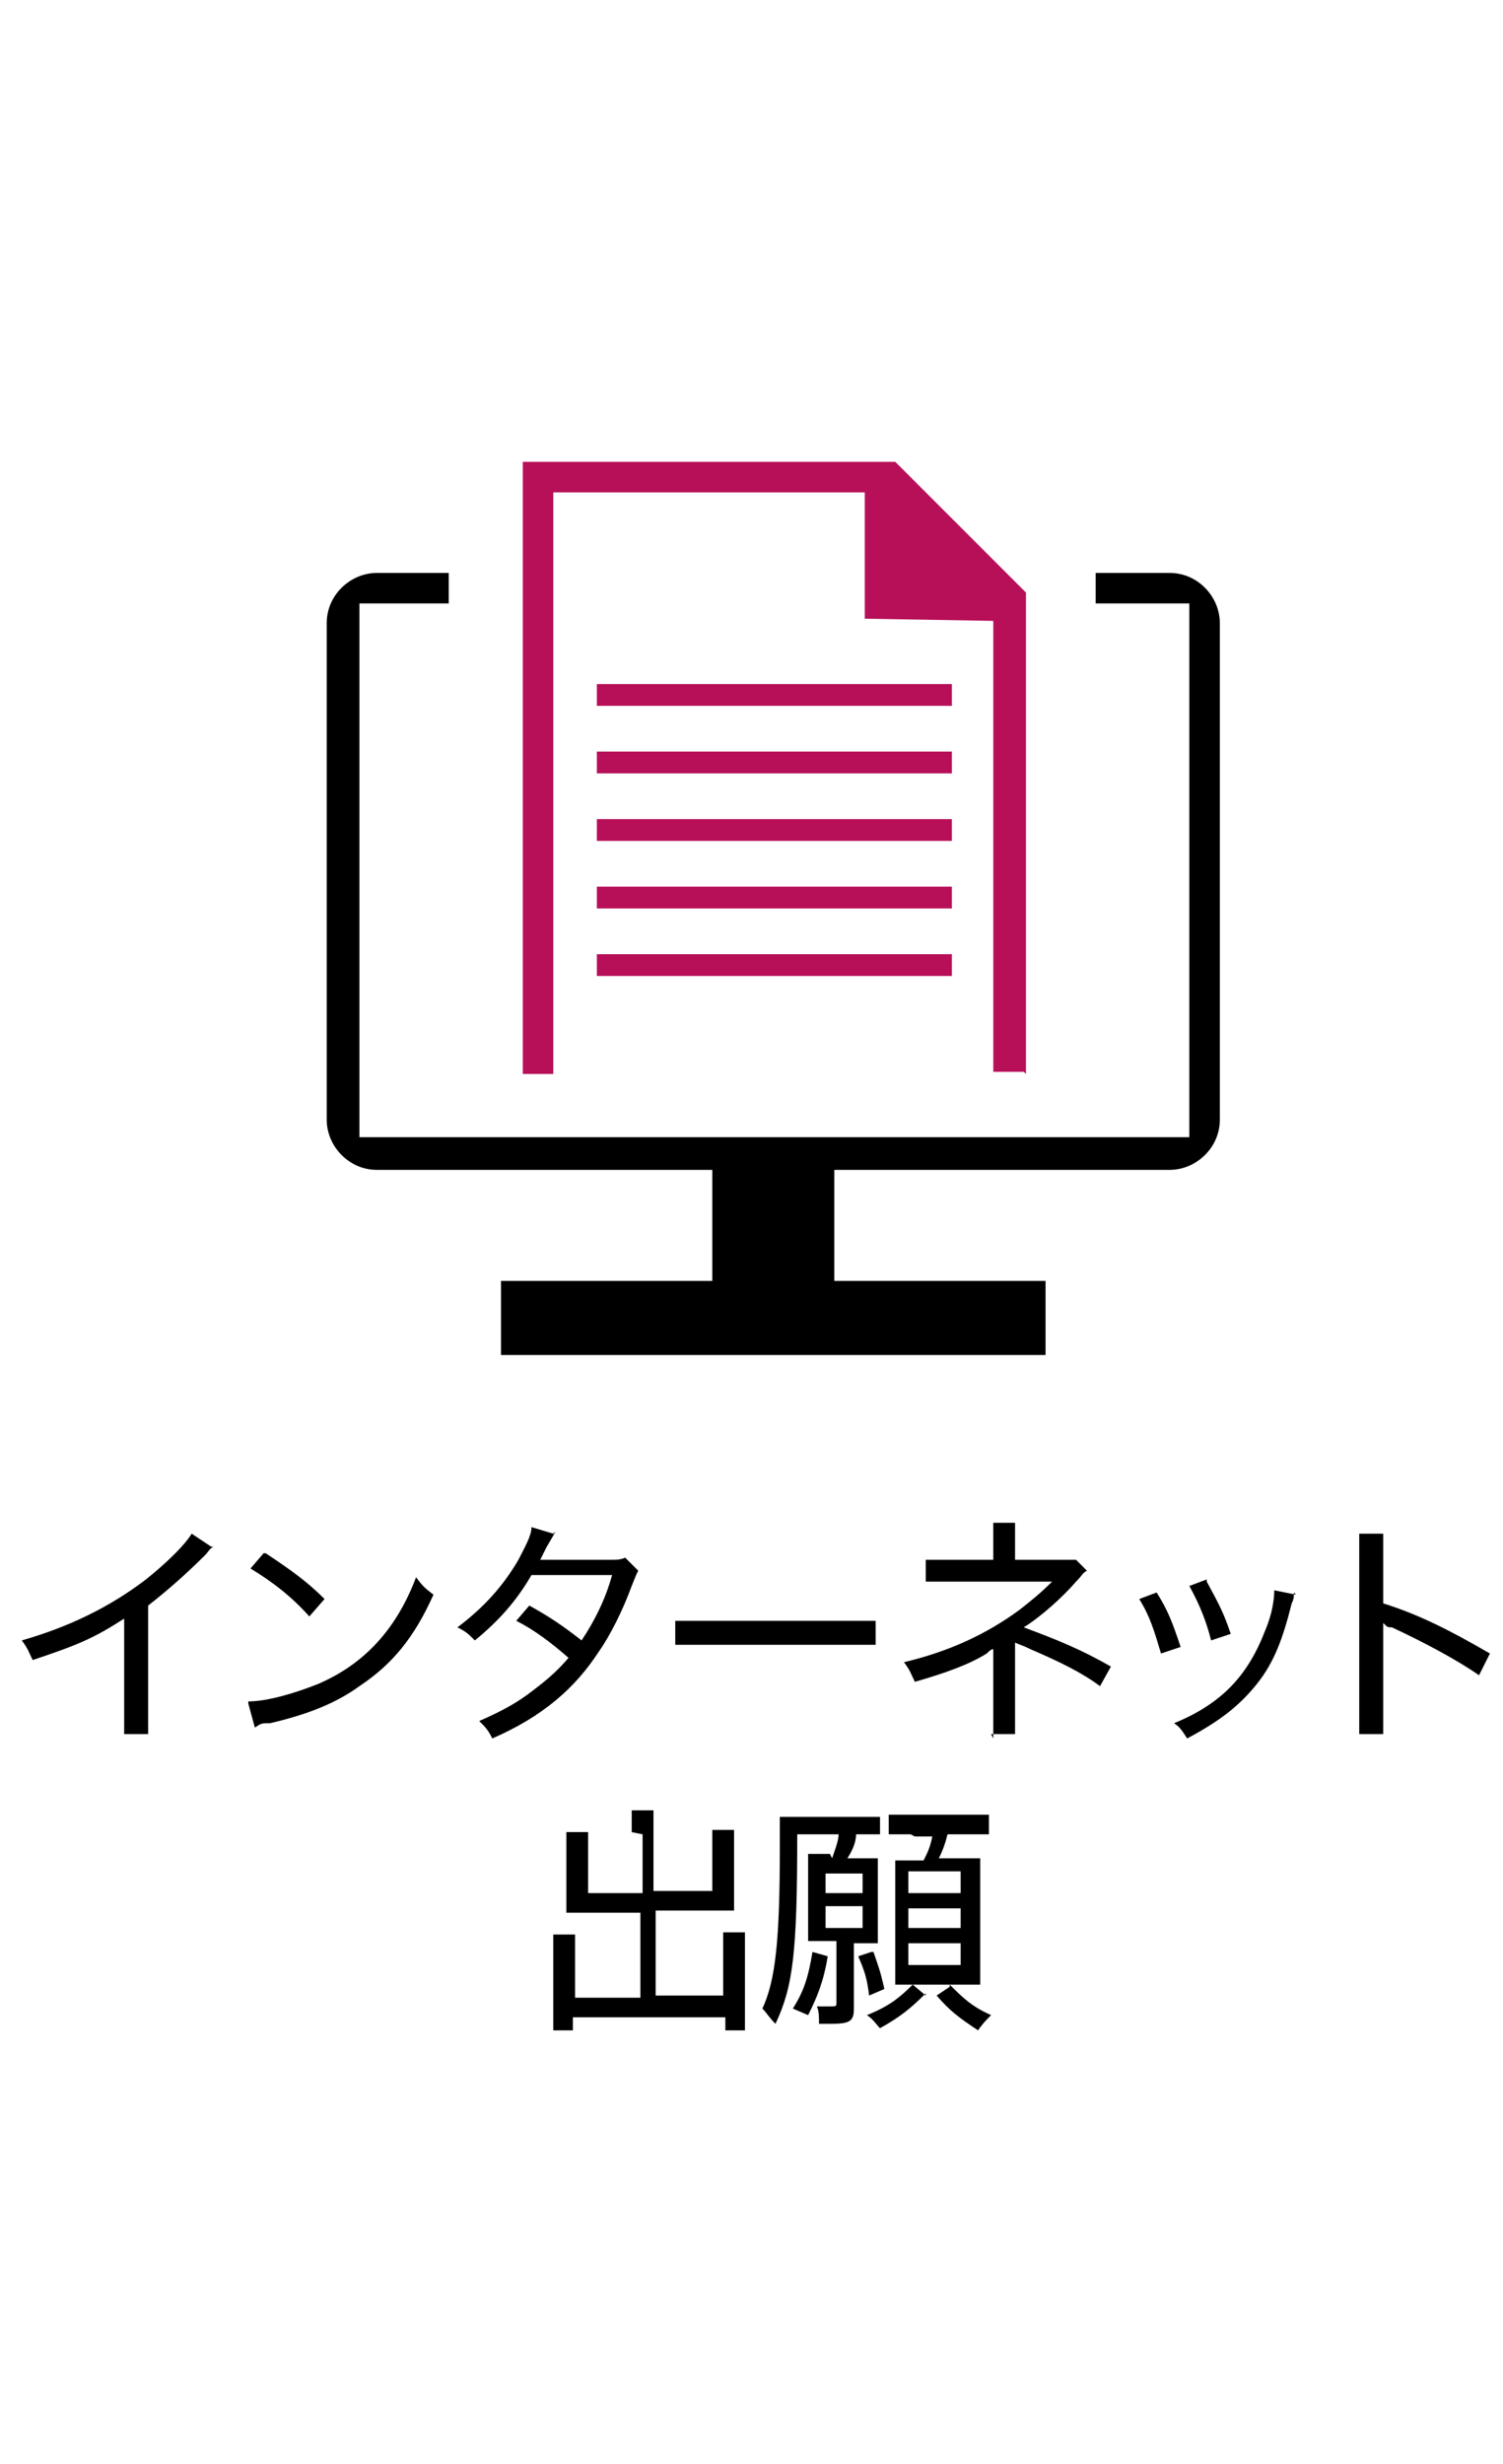
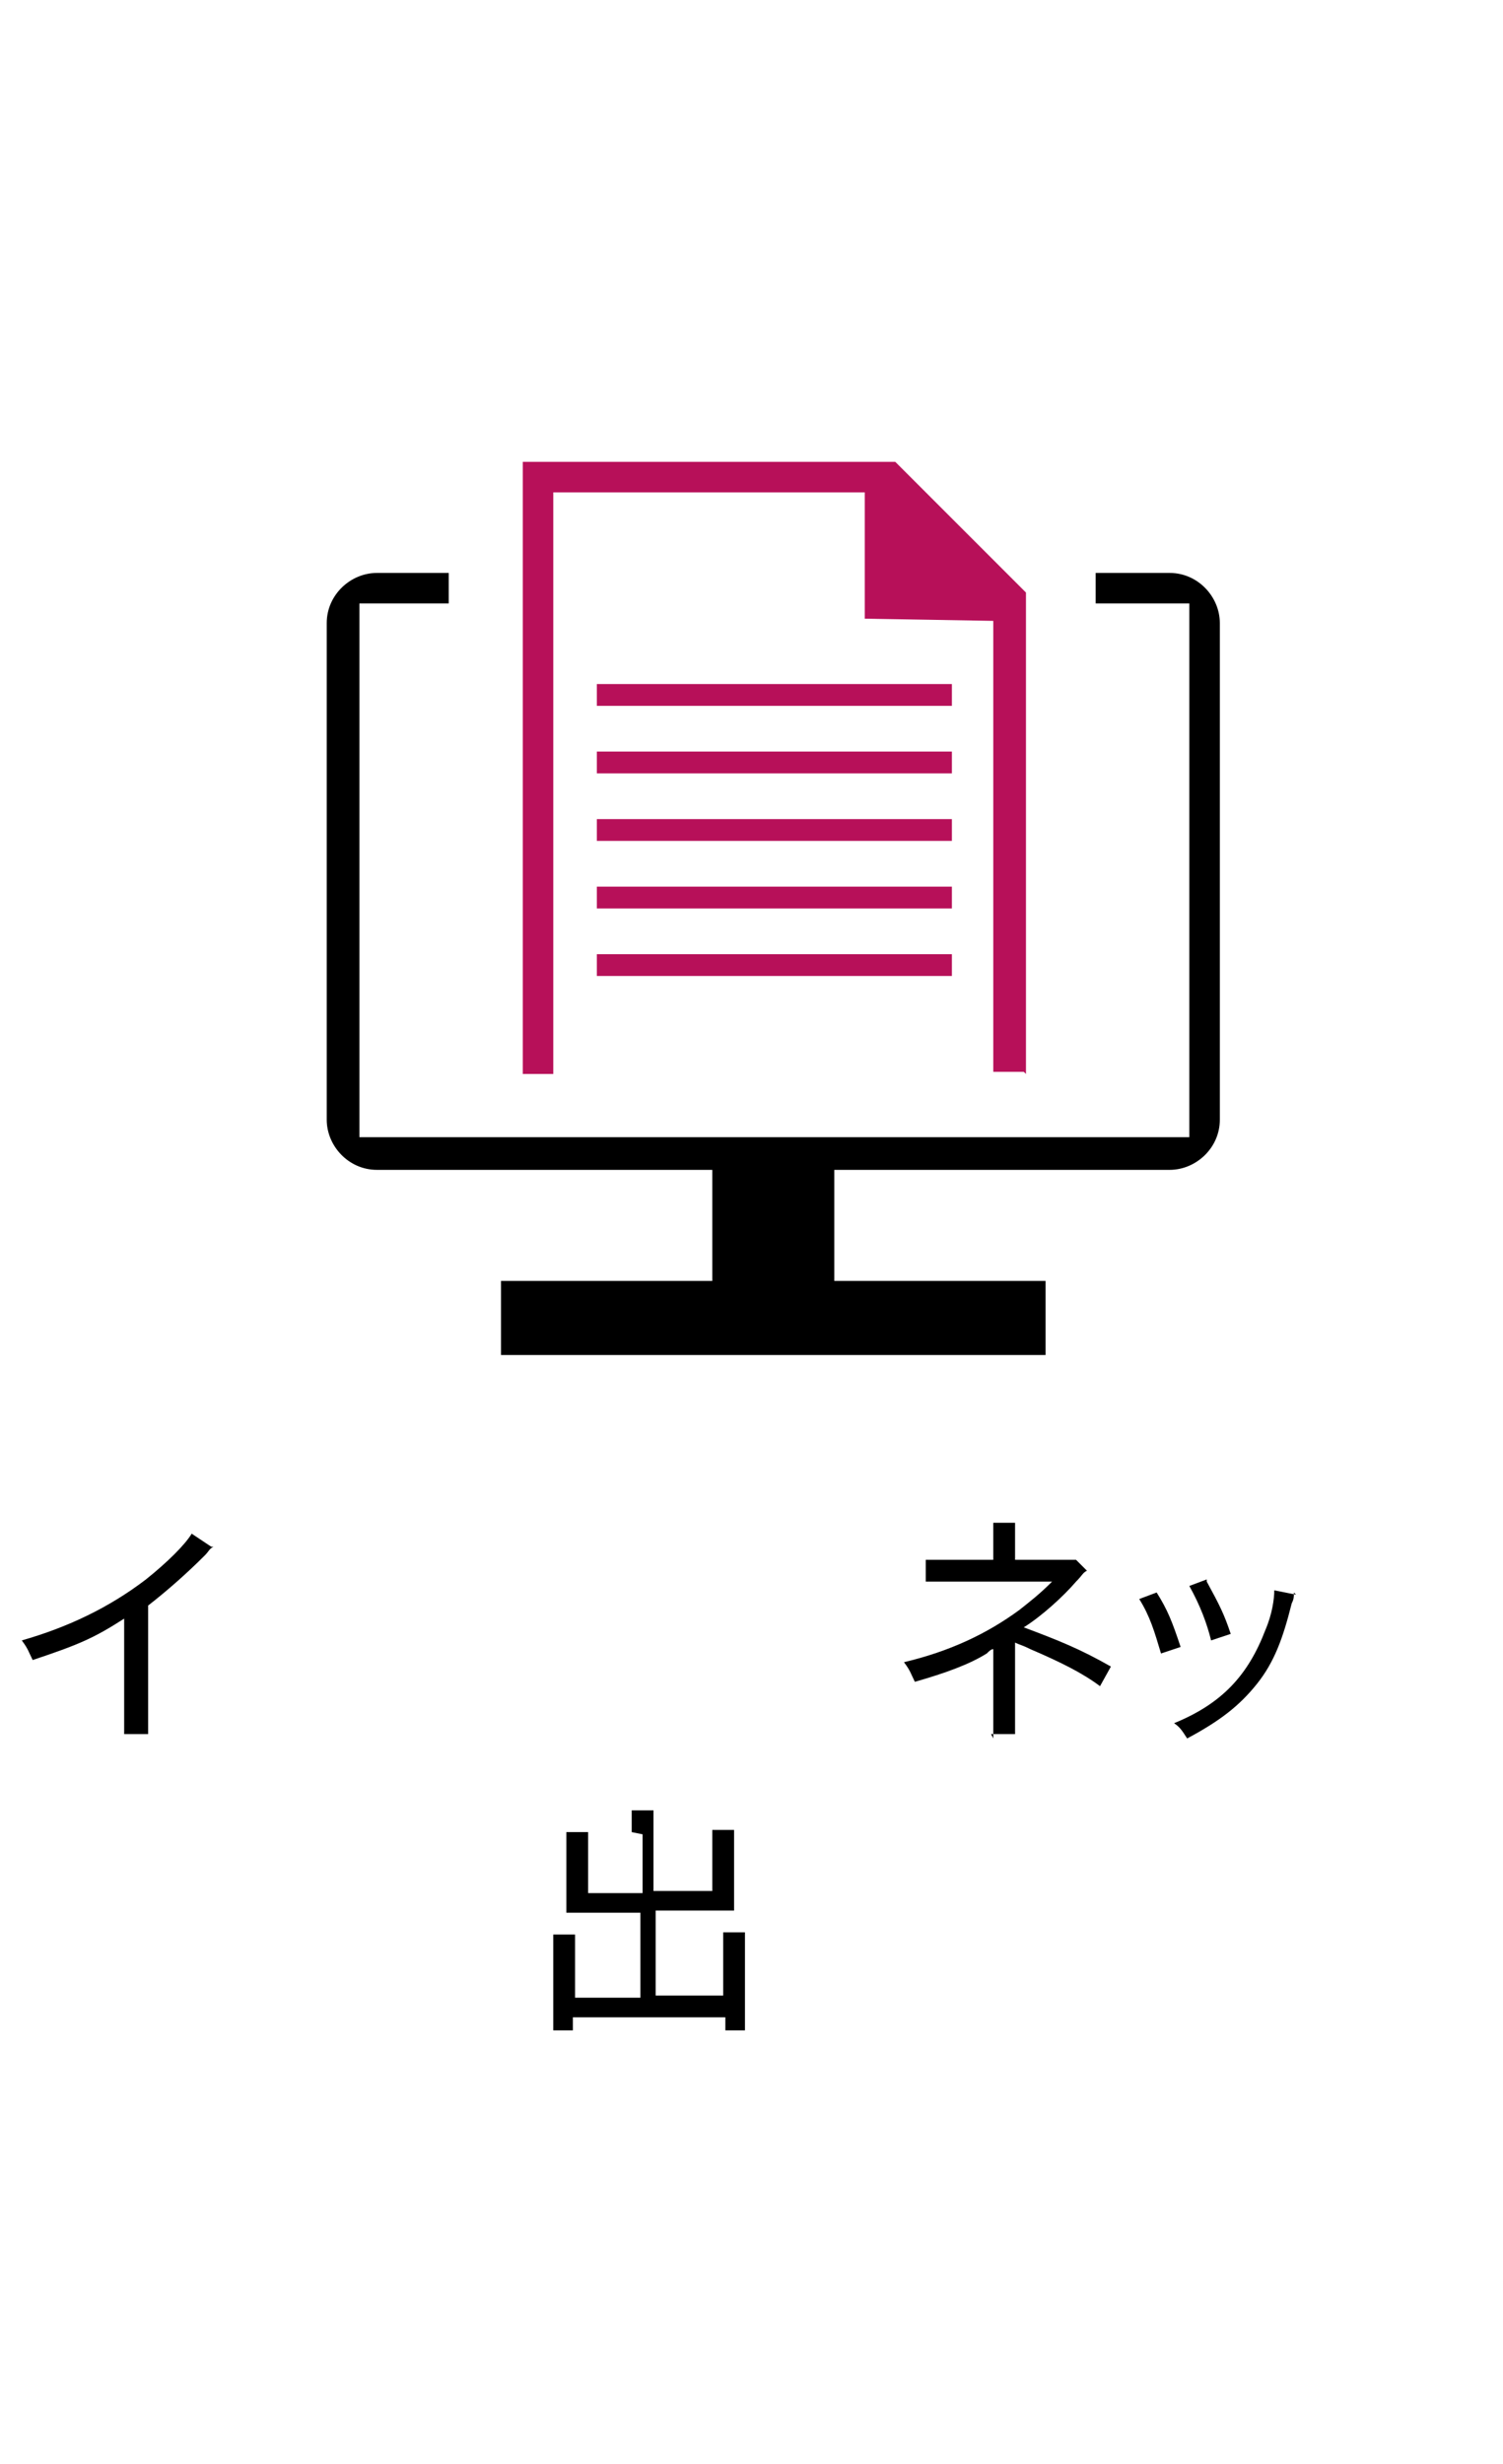
<svg xmlns="http://www.w3.org/2000/svg" version="1.1" viewBox="0 0 69 113.1">
  <defs>
    <style>
      .cls-1 {
        fill: #b71059;
      }
    </style>
  </defs>
  <g>
    <g id="_レイヤー_2">
      <g id="_修学館">
        <path d="M50.3,27.7h4.3v24.5H16.5v-24.5h4.1v-1.4h-3.3c-1.2,0-2.3,1-2.3,2.3v22.8c0,1.2,1,2.3,2.3,2.3h15.4v5.1h-9.7v3.4h25v-3.4h-9.7v-5.1h15.4c1.2,0,2.3-1,2.3-2.3v-22.8c0-1.2-1-2.3-2.3-2.3h-3.4v1.4h0Z" />
        <path class="cls-1" d="M47.1,49.3v-22.1l-6-6h-17.1v28.1h1.4v-26.7h14.3v5.8c.1,0,5.9.1,5.9.1v20.7s1.4,0,1.4,0Z" />
        <rect class="cls-1" x="27.4" y="31.4" width="16.3" height="1" />
        <rect class="cls-1" x="27.4" y="34.5" width="16.3" height="1" />
        <rect class="cls-1" x="27.4" y="37.6" width="16.3" height="1" />
        <rect class="cls-1" x="27.4" y="40.7" width="16.3" height="1" />
        <rect class="cls-1" x="27.4" y="43.8" width="16.3" height="1" />
      </g>
      <g>
        <path d="M9.8,71c-.2.1-.2.2-.4.4-.8.8-1.7,1.6-2.6,2.3v4.6c0,.7,0,1,0,1.3h-1.1c0-.3,0-.6,0-1.3v-4c-1.4.9-2.1,1.2-4.2,1.9-.2-.4-.2-.5-.5-.9,2.1-.6,4-1.5,5.7-2.8,1-.8,1.8-1.6,2.1-2.1l.9.6Z" />
-         <path d="M11.4,78.1c.9,0,2.2-.4,3.2-.8,2.1-.9,3.6-2.5,4.5-4.9.3.4.4.5.8.8-.9,2-1.9,3.2-3.4,4.2-1.1.8-2.4,1.3-4.1,1.7-.4,0-.4,0-.7.2l-.3-1.1ZM12.2,71.3c1.2.8,1.9,1.3,2.7,2.1l-.7.8c-.8-.9-1.7-1.6-2.7-2.2l.6-.7Z" />
-         <path d="M25.5,70.3q-.1.2-.4.7c-.1.2-.2.4-.3.6q.2,0,3.2,0c.3,0,.5,0,.7-.1l.6.6c-.1.2-.1.2-.3.7-.4,1.1-1,2.3-1.5,3-1.1,1.7-2.6,3-4.9,4-.2-.4-.3-.5-.6-.8.9-.4,1.5-.7,2.2-1.2.8-.6,1.3-1,1.9-1.7-.8-.7-1.6-1.3-2.4-1.7l.6-.7c.9.5,1.5.9,2.4,1.6.6-.9,1.1-1.9,1.4-3h-3.7c-.7,1.2-1.5,2.1-2.6,3-.3-.3-.4-.4-.8-.6,1.2-.9,2.1-1.9,2.8-3.1.3-.6.6-1.1.6-1.5l1,.3Z" />
-         <path d="M31,74.4c.4,0,.8,0,1.5,0h6.2c.9,0,1.1,0,1.5,0v1.1c-.4,0-.7,0-1.5,0h-6.2c-.9,0-1.1,0-1.5,0v-1.1Z" />
        <path d="M45.6,79.8c0-.3,0-.6,0-1.2v-2.4c0-.2,0-.3,0-.5-.1,0-.2.1-.3.2-.8.5-1.9.9-3.3,1.3-.2-.4-.2-.5-.5-.9,2.1-.5,3.8-1.3,5.3-2.4.5-.4.9-.7,1.5-1.3h-.2c-.2,0-.4,0-.5,0h-3.9c-.5,0-.8,0-1.2,0v-1c.3,0,.6,0,1.2,0h1.9v-.9c0-.4,0-.6,0-.8h1c0,.3,0,.4,0,.8v.9h2.2c.3,0,.4,0,.6,0l.5.5c-.2.1-.2.2-.5.5-.6.7-1.6,1.6-2.4,2.1,1.6.6,2.6,1,4,1.8l-.5.9c-.8-.6-1.8-1.1-3.2-1.7-.4-.2-.5-.2-.7-.3q0,0,0,.2c0,0,0,.2,0,.4v2.4c0,.6,0,.9,0,1.2h-1.1Z" />
        <path d="M53.1,73.1c.5.8.7,1.3,1.1,2.5l-.9.3c-.3-1-.5-1.7-1-2.5l.8-.3ZM59.4,73.1c0,.2,0,.3-.1.5-.4,1.6-.8,2.7-1.6,3.7-.8,1-1.7,1.7-3.2,2.5-.2-.3-.3-.5-.6-.7,2.2-.9,3.4-2.2,4.2-4.3.3-.7.4-1.4.4-1.8l1,.2ZM55.4,72.6c.6,1.1.8,1.5,1.1,2.4l-.9.3c-.2-.8-.5-1.6-1-2.5l.8-.3Z" />
-         <path d="M62.4,79.6c0-.4,0-.6,0-1.3v-6.7c0-.7,0-.9,0-1.2h1.1c0,.3,0,.6,0,1.2v2c1.6.5,3,1.2,4.9,2.3l-.5,1c-1-.7-2.5-1.5-4-2.2-.2,0-.2,0-.4-.2,0,.3,0,.5,0,.9v2.9c0,.6,0,.9,0,1.3h-1.1Z" />
        <path d="M29,84.1c0-.5,0-.8,0-1h1c0,.3,0,.5,0,1v2.7h2.7v-2c0-.3,0-.5,0-.8h1c0,.3,0,.5,0,.9v2.2c0,.2,0,.4,0,.6-.3,0-.5,0-.7,0h-2.9v3.9h3.1v-2c0-.4,0-.7,0-.9h1c0,.3,0,.6,0,1v2.5c0,.4,0,.7,0,1h-.9v-.6h-7v.6h-.9c0-.3,0-.6,0-1v-2.4c0-.4,0-.7,0-1h1c0,.3,0,.5,0,.9v2h3v-3.9h-2.7c-.2,0-.4,0-.7,0,0-.2,0-.4,0-.6v-2.2c0-.3,0-.6,0-.9h1c0,.2,0,.5,0,.8v2h2.5v-2.7Z" />
-         <path d="M38.2,85.3c.1-.3.3-.8.3-1.1h-1.9c0,5.5-.2,7-1,8.7-.3-.3-.4-.5-.6-.7.6-1.3.8-3.1.8-7.4s0-1.1,0-1.4c.4,0,.7,0,1.1,0h2.3c.6,0,.9,0,1.2,0v.8c-.3,0-.6,0-1.1,0,0,.4-.2.8-.4,1.1h.5c.4,0,.6,0,.9,0,0,.3,0,.4,0,.8v2.3c0,.4,0,.6,0,.8-.3,0-.5,0-.7,0h-.4v3c0,.6-.2.7-1.1.7s-.3,0-.5,0c0-.3,0-.6-.1-.8.3,0,.5,0,.6,0,.3,0,.3,0,.3-.2v-2.8h-.5c-.3,0-.5,0-.8,0,0-.2,0-.5,0-.8v-2.4c0-.3,0-.5,0-.8.2,0,.5,0,.9,0h.1ZM36.4,92.2c.5-.8.7-1.4.9-2.6l.7.2c-.2,1.2-.5,1.9-.9,2.7l-.7-.3ZM37.9,86.9h1.7v-.9h-1.7v.9ZM37.9,88.5h1.7v-1h-1.7v1ZM40.1,89.6c.2.6.3.8.5,1.7l-.7.3c-.1-.8-.2-1.1-.5-1.8l.6-.2ZM42.5,91.5c-.7.7-1.2,1.1-2.1,1.6-.2-.2-.3-.4-.6-.6,1-.4,1.5-.8,2.1-1.4l.6.5ZM41.8,84.2c-.5,0-.7,0-1,0v-.9c.3,0,.5,0,1.1,0h2.4c.5,0,.8,0,1.1,0v.9c-.3,0-.6,0-1.1,0h-.8c-.1.4-.2.7-.4,1.1h.9c.5,0,.7,0,1,0,0,.3,0,.6,0,1v3.7c0,.4,0,.8,0,1.1-.3,0-.6,0-.9,0h-2.1c-.4,0-.7,0-.9,0,0-.3,0-.7,0-1v-3.7c0-.4,0-.8,0-1,.3,0,.5,0,1,0h.3c.2-.4.3-.6.4-1.1h-.8ZM41.7,86.9h2.4v-1h-2.4v1ZM41.7,88.5h2.4v-.9h-2.4v.9ZM41.7,90.2h2.4v-1h-2.4v1ZM43.6,91.1c.6.6,1,1,1.9,1.4-.2.2-.4.4-.6.7-.9-.6-1.3-.9-1.9-1.6l.6-.4Z" />
      </g>
    </g>
  </g>
</svg>